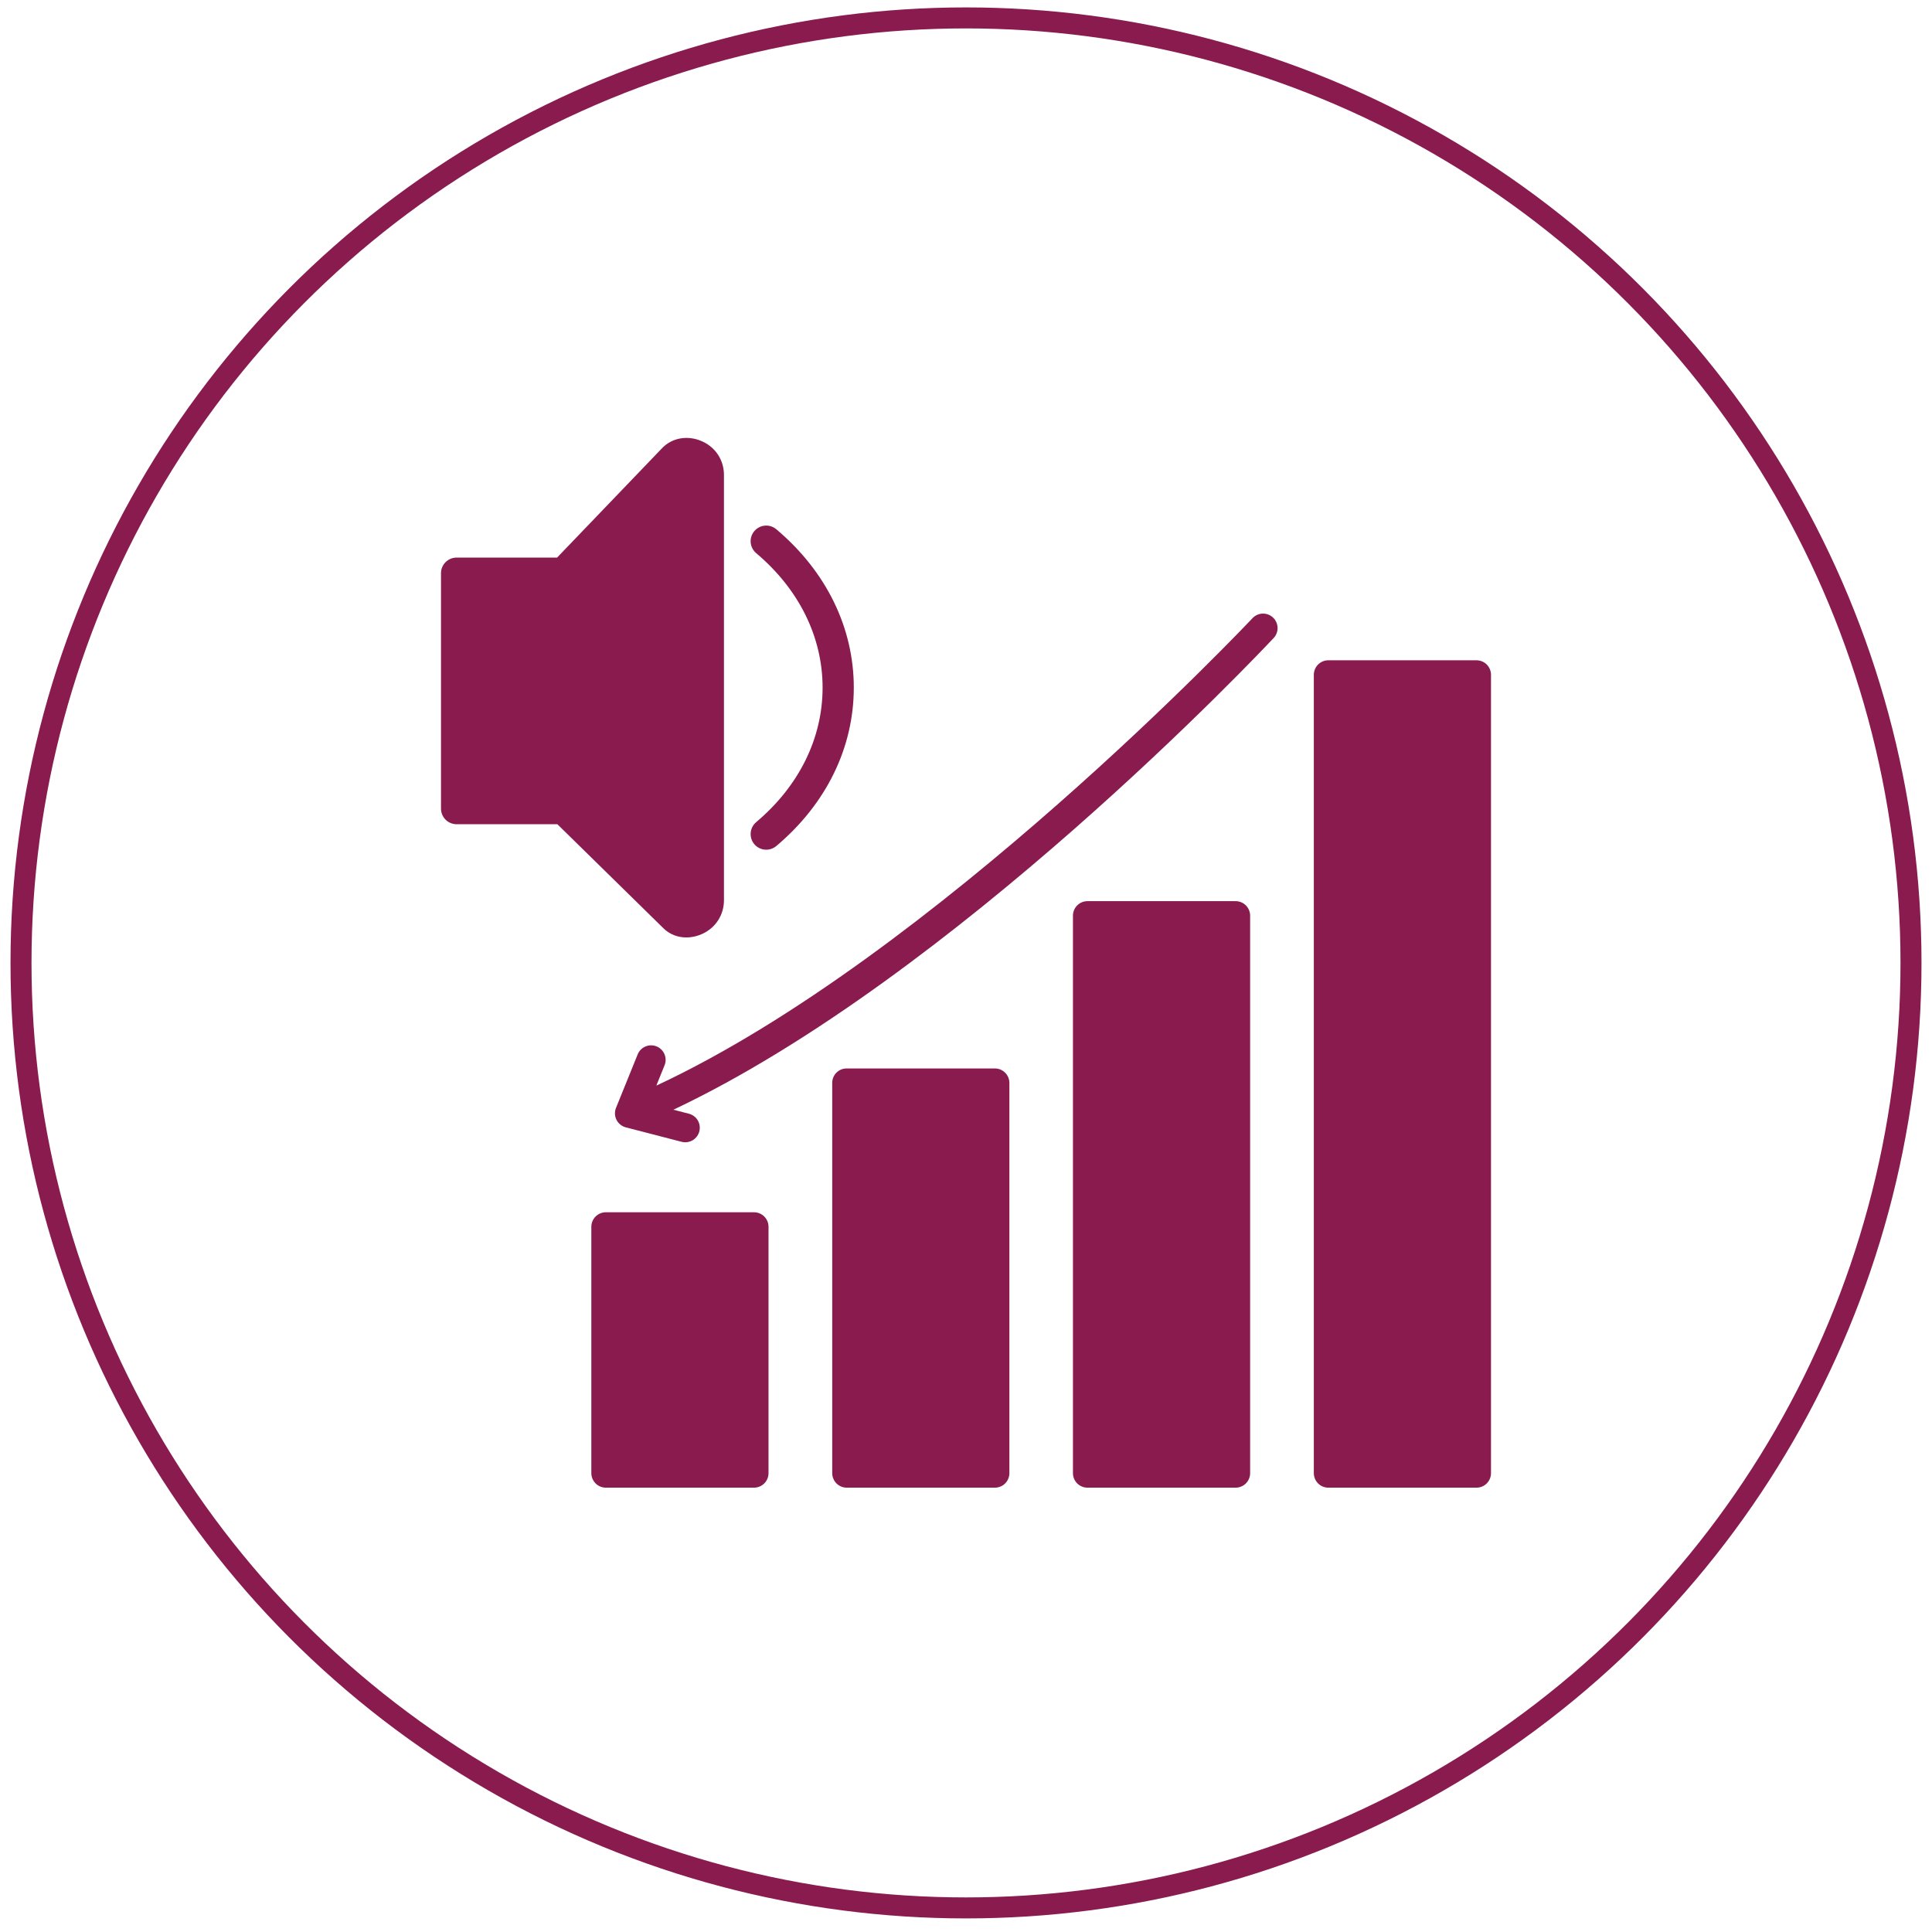
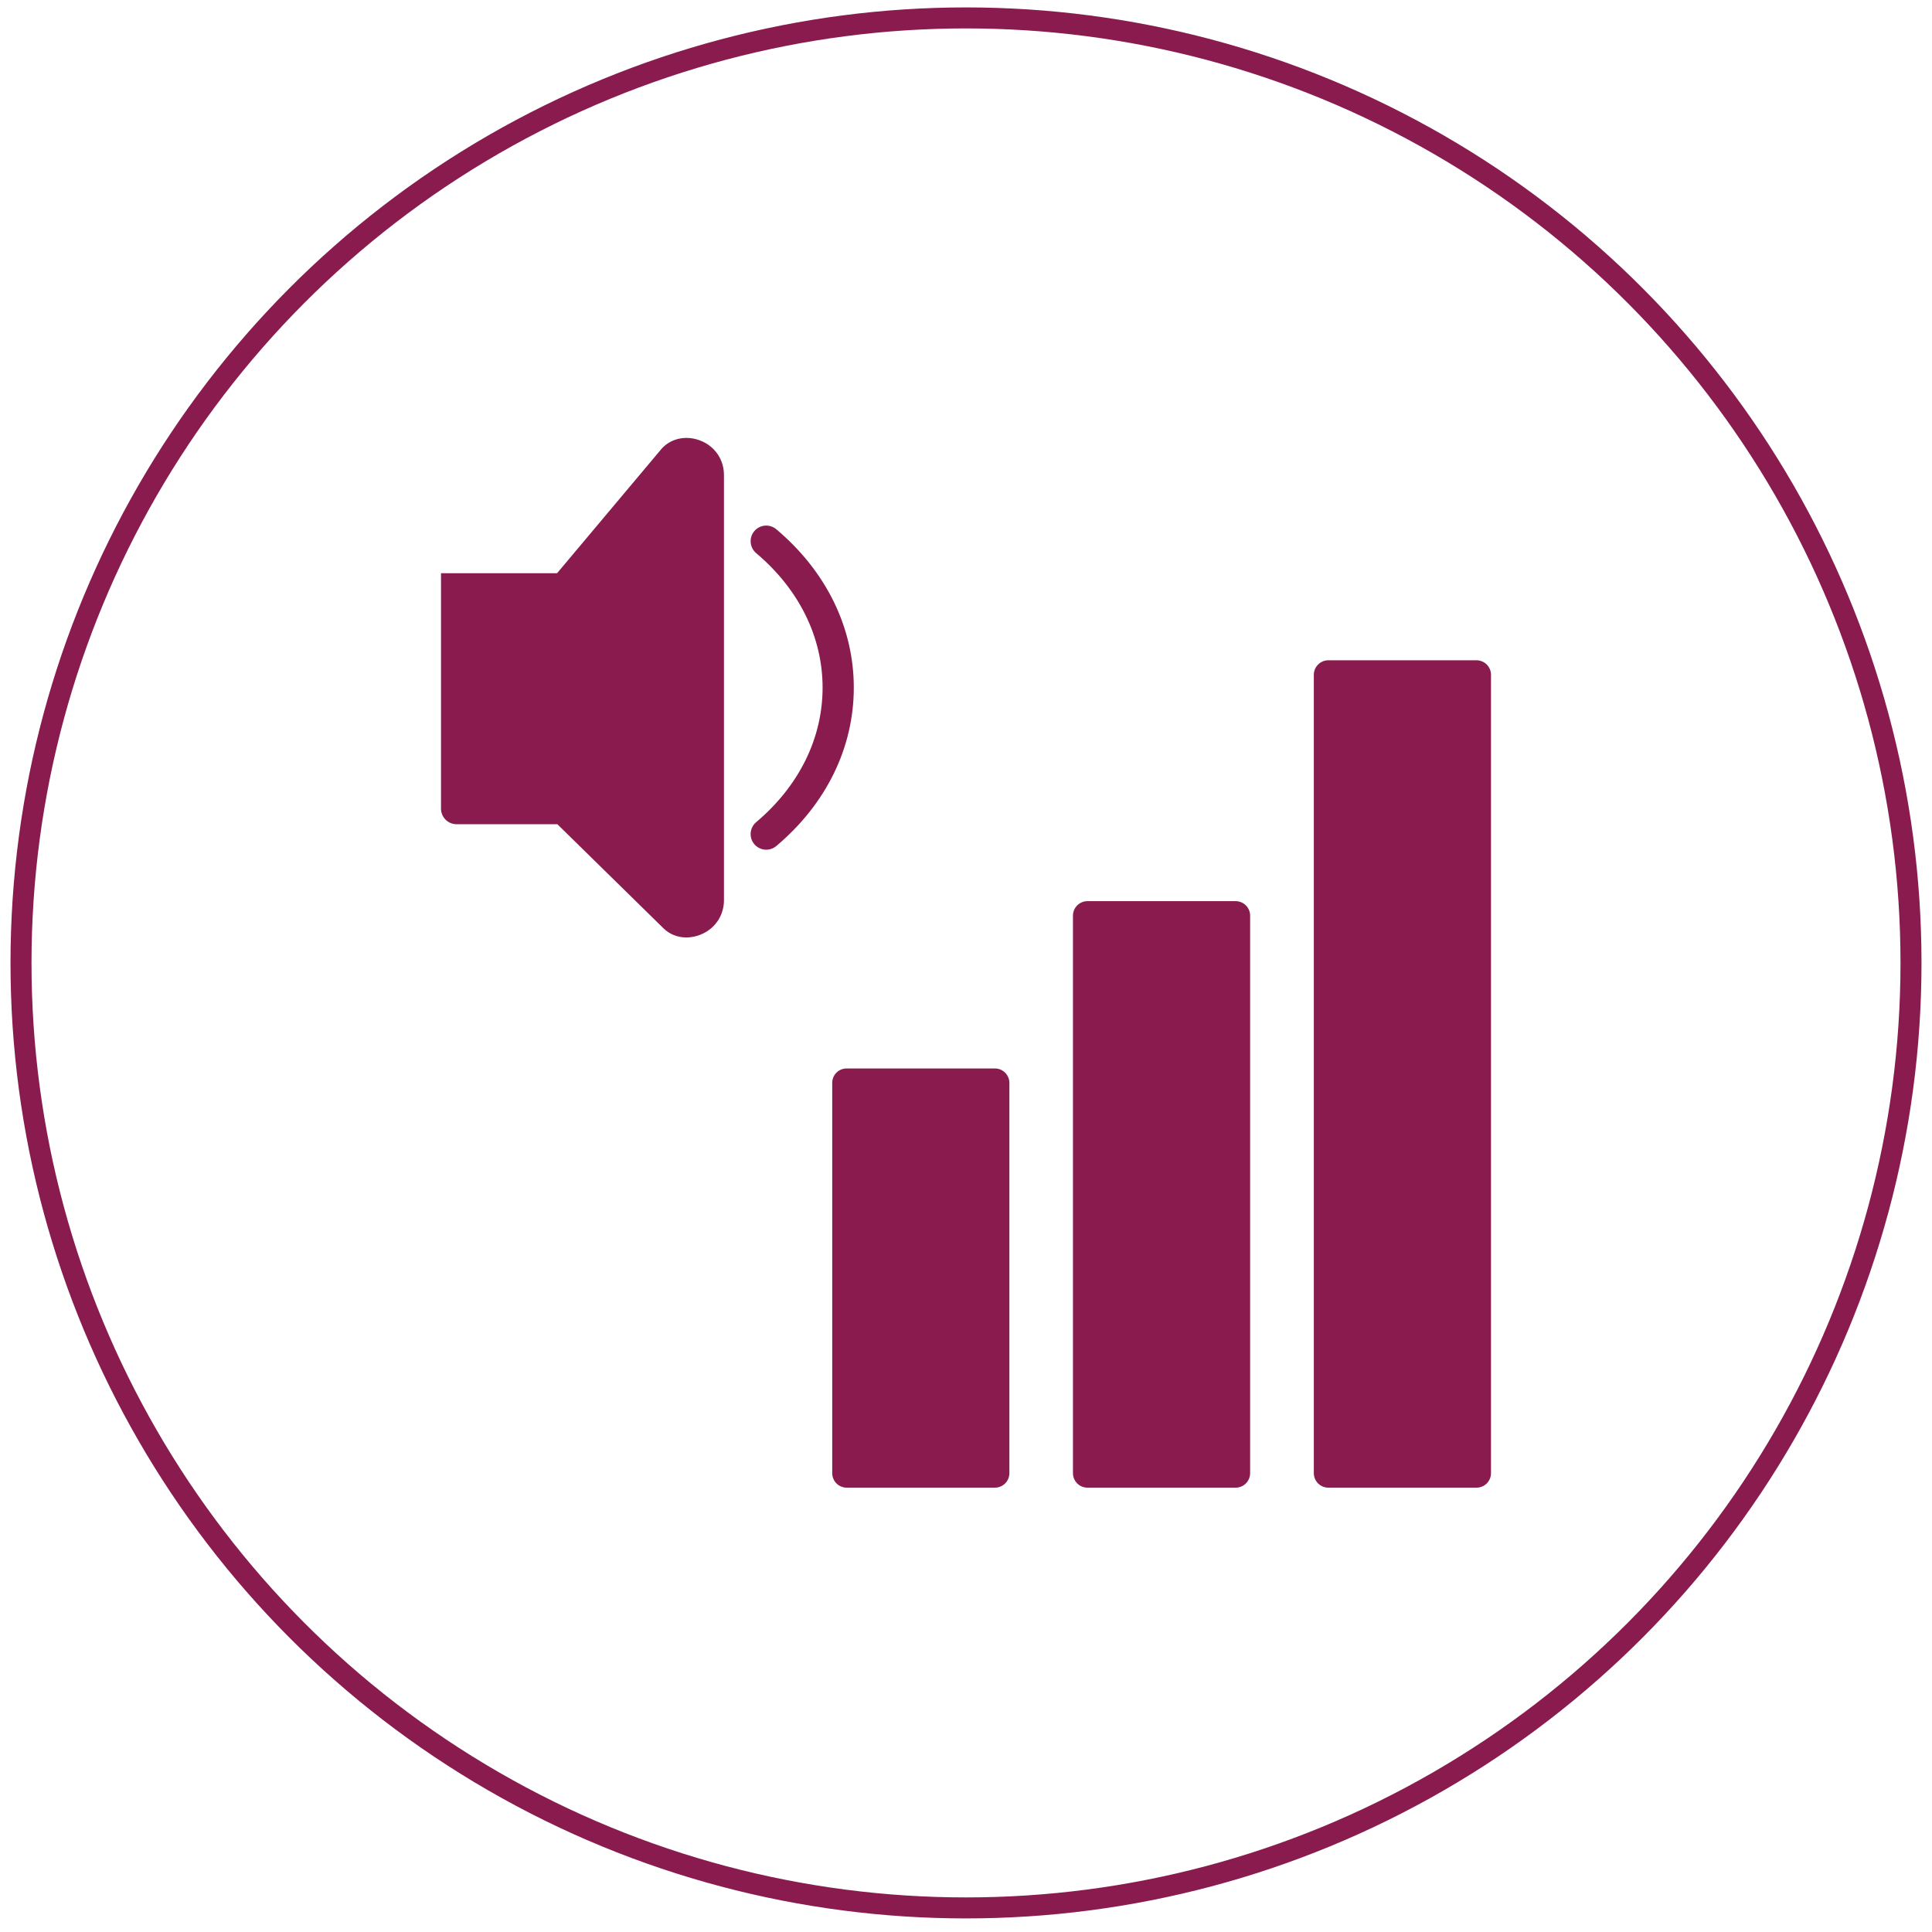
<svg xmlns="http://www.w3.org/2000/svg" fill="none" viewBox="0 0 92 92" height="92" width="92">
  <circle stroke="#8A1B4F" r="45" cy="45.853" cx="46" />
-   <path fill="#8A1B4F" d="M35.905 57.727H28.85C28.667 57.727 28.491 57.8 28.362 57.929C28.232 58.059 28.159 58.234 28.159 58.418V70.15C28.159 70.334 28.232 70.51 28.362 70.639C28.491 70.769 28.667 70.841 28.85 70.841H35.905C36.089 70.841 36.264 70.769 36.394 70.639C36.523 70.51 36.596 70.334 36.596 70.15V58.418C36.596 58.234 36.523 58.059 36.394 57.929C36.264 57.8 36.089 57.727 35.905 57.727Z" />
  <path fill="#8A1B4F" d="M47.376 50.879H40.321C40.23 50.878 40.139 50.895 40.055 50.93C39.971 50.964 39.894 51.015 39.83 51.079C39.766 51.144 39.715 51.22 39.68 51.305C39.646 51.389 39.629 51.479 39.63 51.57V70.15C39.63 70.334 39.703 70.51 39.832 70.639C39.962 70.769 40.137 70.841 40.321 70.841H47.376C47.559 70.841 47.735 70.769 47.864 70.639C47.994 70.51 48.066 70.334 48.066 70.15V51.57C48.066 51.387 47.994 51.211 47.864 51.081C47.735 50.952 47.559 50.879 47.376 50.879Z" />
  <path fill="#8A1B4F" d="M58.839 42.912H51.784C51.601 42.912 51.425 42.985 51.295 43.114C51.166 43.244 51.093 43.42 51.093 43.603V70.15C51.093 70.334 51.166 70.51 51.295 70.639C51.425 70.769 51.601 70.841 51.784 70.841H58.839C59.022 70.841 59.198 70.769 59.328 70.639C59.457 70.51 59.53 70.334 59.53 70.15V43.603C59.53 43.42 59.457 43.244 59.328 43.114C59.198 42.985 59.022 42.912 58.839 42.912Z" />
  <path fill="#8A1B4F" d="M70.309 31.442H63.254C63.071 31.442 62.895 31.515 62.766 31.644C62.636 31.774 62.563 31.95 62.563 32.133V70.15C62.563 70.334 62.636 70.51 62.766 70.639C62.895 70.769 63.071 70.841 63.254 70.841H70.309C70.492 70.841 70.668 70.769 70.798 70.639C70.927 70.51 71 70.334 71 70.15V32.133C71 31.95 70.927 31.774 70.798 31.644C70.668 31.515 70.492 31.442 70.309 31.442Z" />
-   <path fill="#8A1B4F" d="M59.668 29.411C59.509 29.578 44.467 45.541 31.254 51.696L31.646 50.728C31.715 50.559 31.713 50.368 31.642 50.2C31.57 50.031 31.435 49.897 31.265 49.828C31.095 49.76 30.905 49.761 30.736 49.833C30.567 49.904 30.434 50.04 30.365 50.21L29.334 52.756C29.297 52.847 29.28 52.945 29.284 53.044C29.288 53.142 29.313 53.238 29.357 53.326C29.402 53.414 29.464 53.492 29.541 53.553C29.618 53.615 29.706 53.66 29.802 53.684L32.474 54.376C32.65 54.417 32.835 54.388 32.989 54.294C33.144 54.201 33.256 54.05 33.301 53.876C33.346 53.701 33.321 53.515 33.231 53.358C33.141 53.202 32.993 53.087 32.819 53.038L32.066 52.844C45.434 46.527 60.032 31.041 60.674 30.356C60.788 30.22 60.846 30.047 60.836 29.87C60.825 29.693 60.748 29.527 60.619 29.407C60.49 29.285 60.319 29.218 60.143 29.219C59.966 29.22 59.796 29.289 59.668 29.411Z" />
-   <path fill="#8A1B4F" d="M34.474 22.615V42.874C34.474 43.544 34.102 44.144 33.502 44.442C33.234 44.575 32.953 44.64 32.681 44.64C32.273 44.64 31.887 44.493 31.595 44.206L26.542 39.249H21.744C21.333 39.249 21 38.916 21 38.506V27.295C21 26.884 21.333 26.552 21.744 26.552H26.528L31.53 21.339C32.014 20.835 32.768 20.711 33.452 21.024C34.083 21.312 34.474 21.922 34.474 22.615ZM36.967 25.203C36.653 24.938 36.184 24.978 35.919 25.292C35.655 25.606 35.695 26.075 36.009 26.34C38.048 28.059 39.171 30.333 39.171 32.745C39.171 35.156 38.048 37.431 36.009 39.15C35.695 39.415 35.655 39.884 35.919 40.198C36.185 40.513 36.655 40.55 36.967 40.287C39.347 38.281 40.657 35.602 40.657 32.745C40.657 29.888 39.347 27.209 36.967 25.203Z" />
+   <path fill="#8A1B4F" d="M34.474 22.615V42.874C34.474 43.544 34.102 44.144 33.502 44.442C33.234 44.575 32.953 44.64 32.681 44.64C32.273 44.64 31.887 44.493 31.595 44.206L26.542 39.249H21.744C21.333 39.249 21 38.916 21 38.506V27.295H26.528L31.53 21.339C32.014 20.835 32.768 20.711 33.452 21.024C34.083 21.312 34.474 21.922 34.474 22.615ZM36.967 25.203C36.653 24.938 36.184 24.978 35.919 25.292C35.655 25.606 35.695 26.075 36.009 26.34C38.048 28.059 39.171 30.333 39.171 32.745C39.171 35.156 38.048 37.431 36.009 39.15C35.695 39.415 35.655 39.884 35.919 40.198C36.185 40.513 36.655 40.55 36.967 40.287C39.347 38.281 40.657 35.602 40.657 32.745C40.657 29.888 39.347 27.209 36.967 25.203Z" />
</svg>